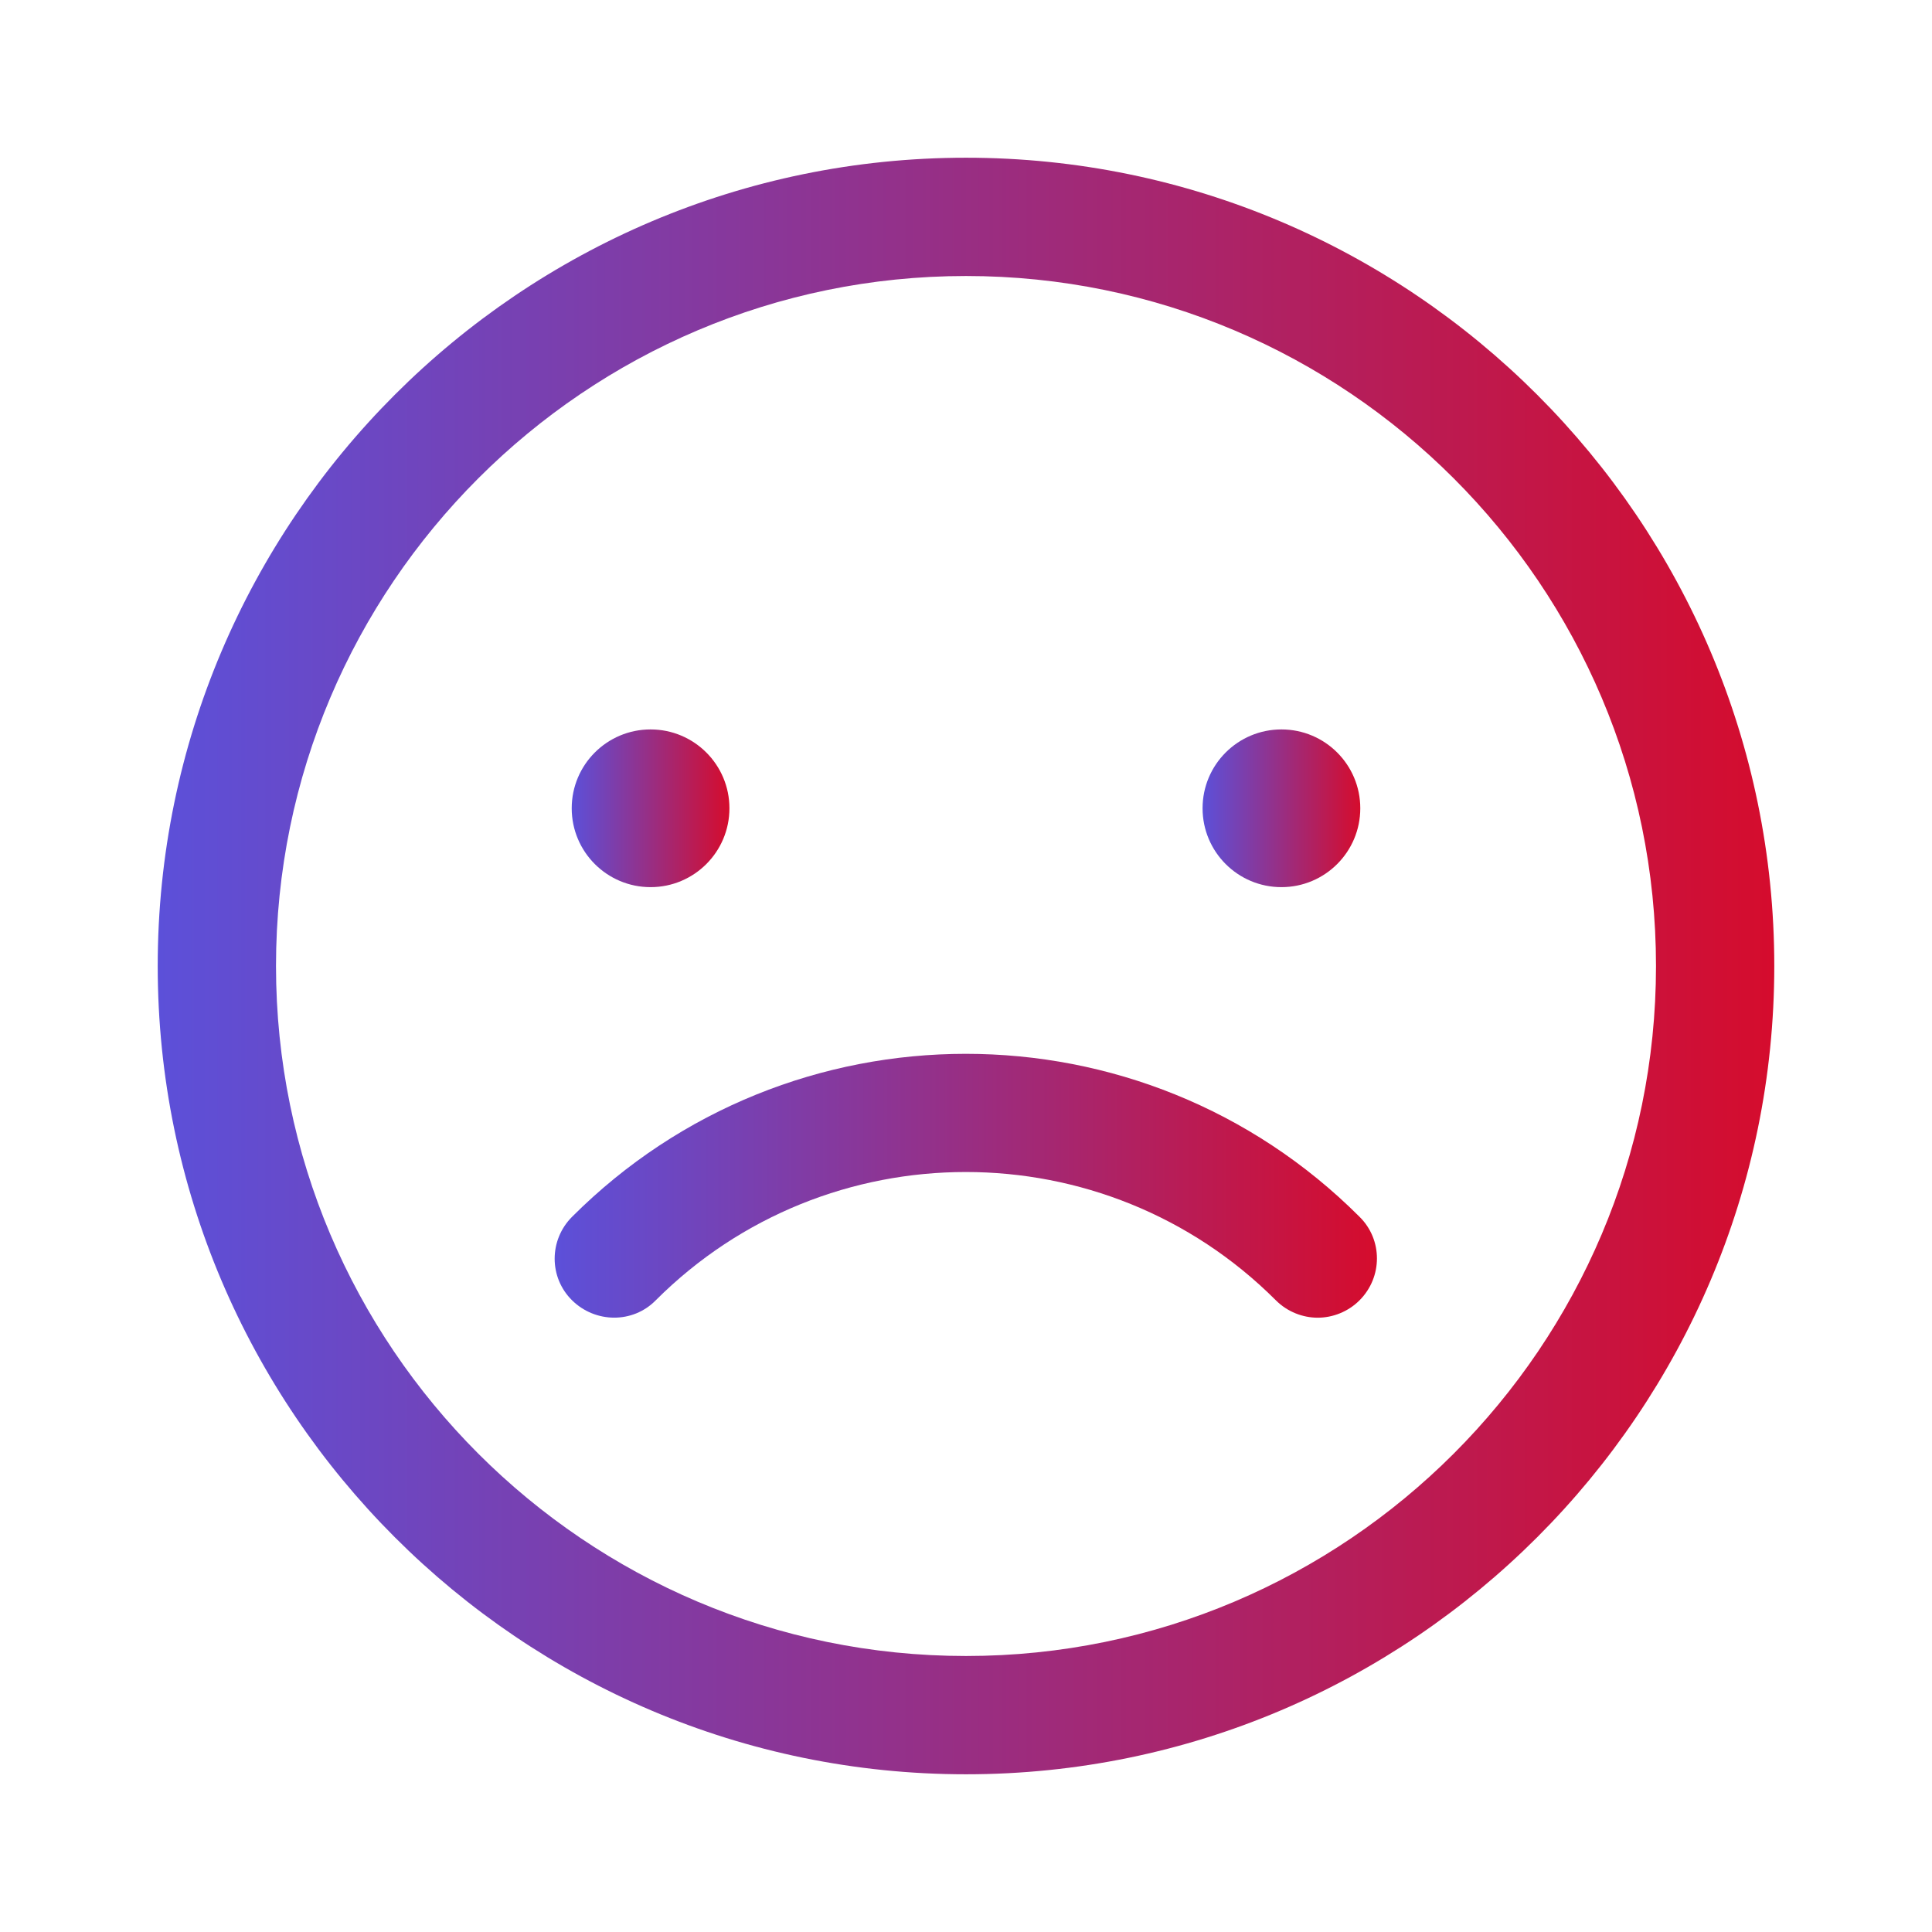
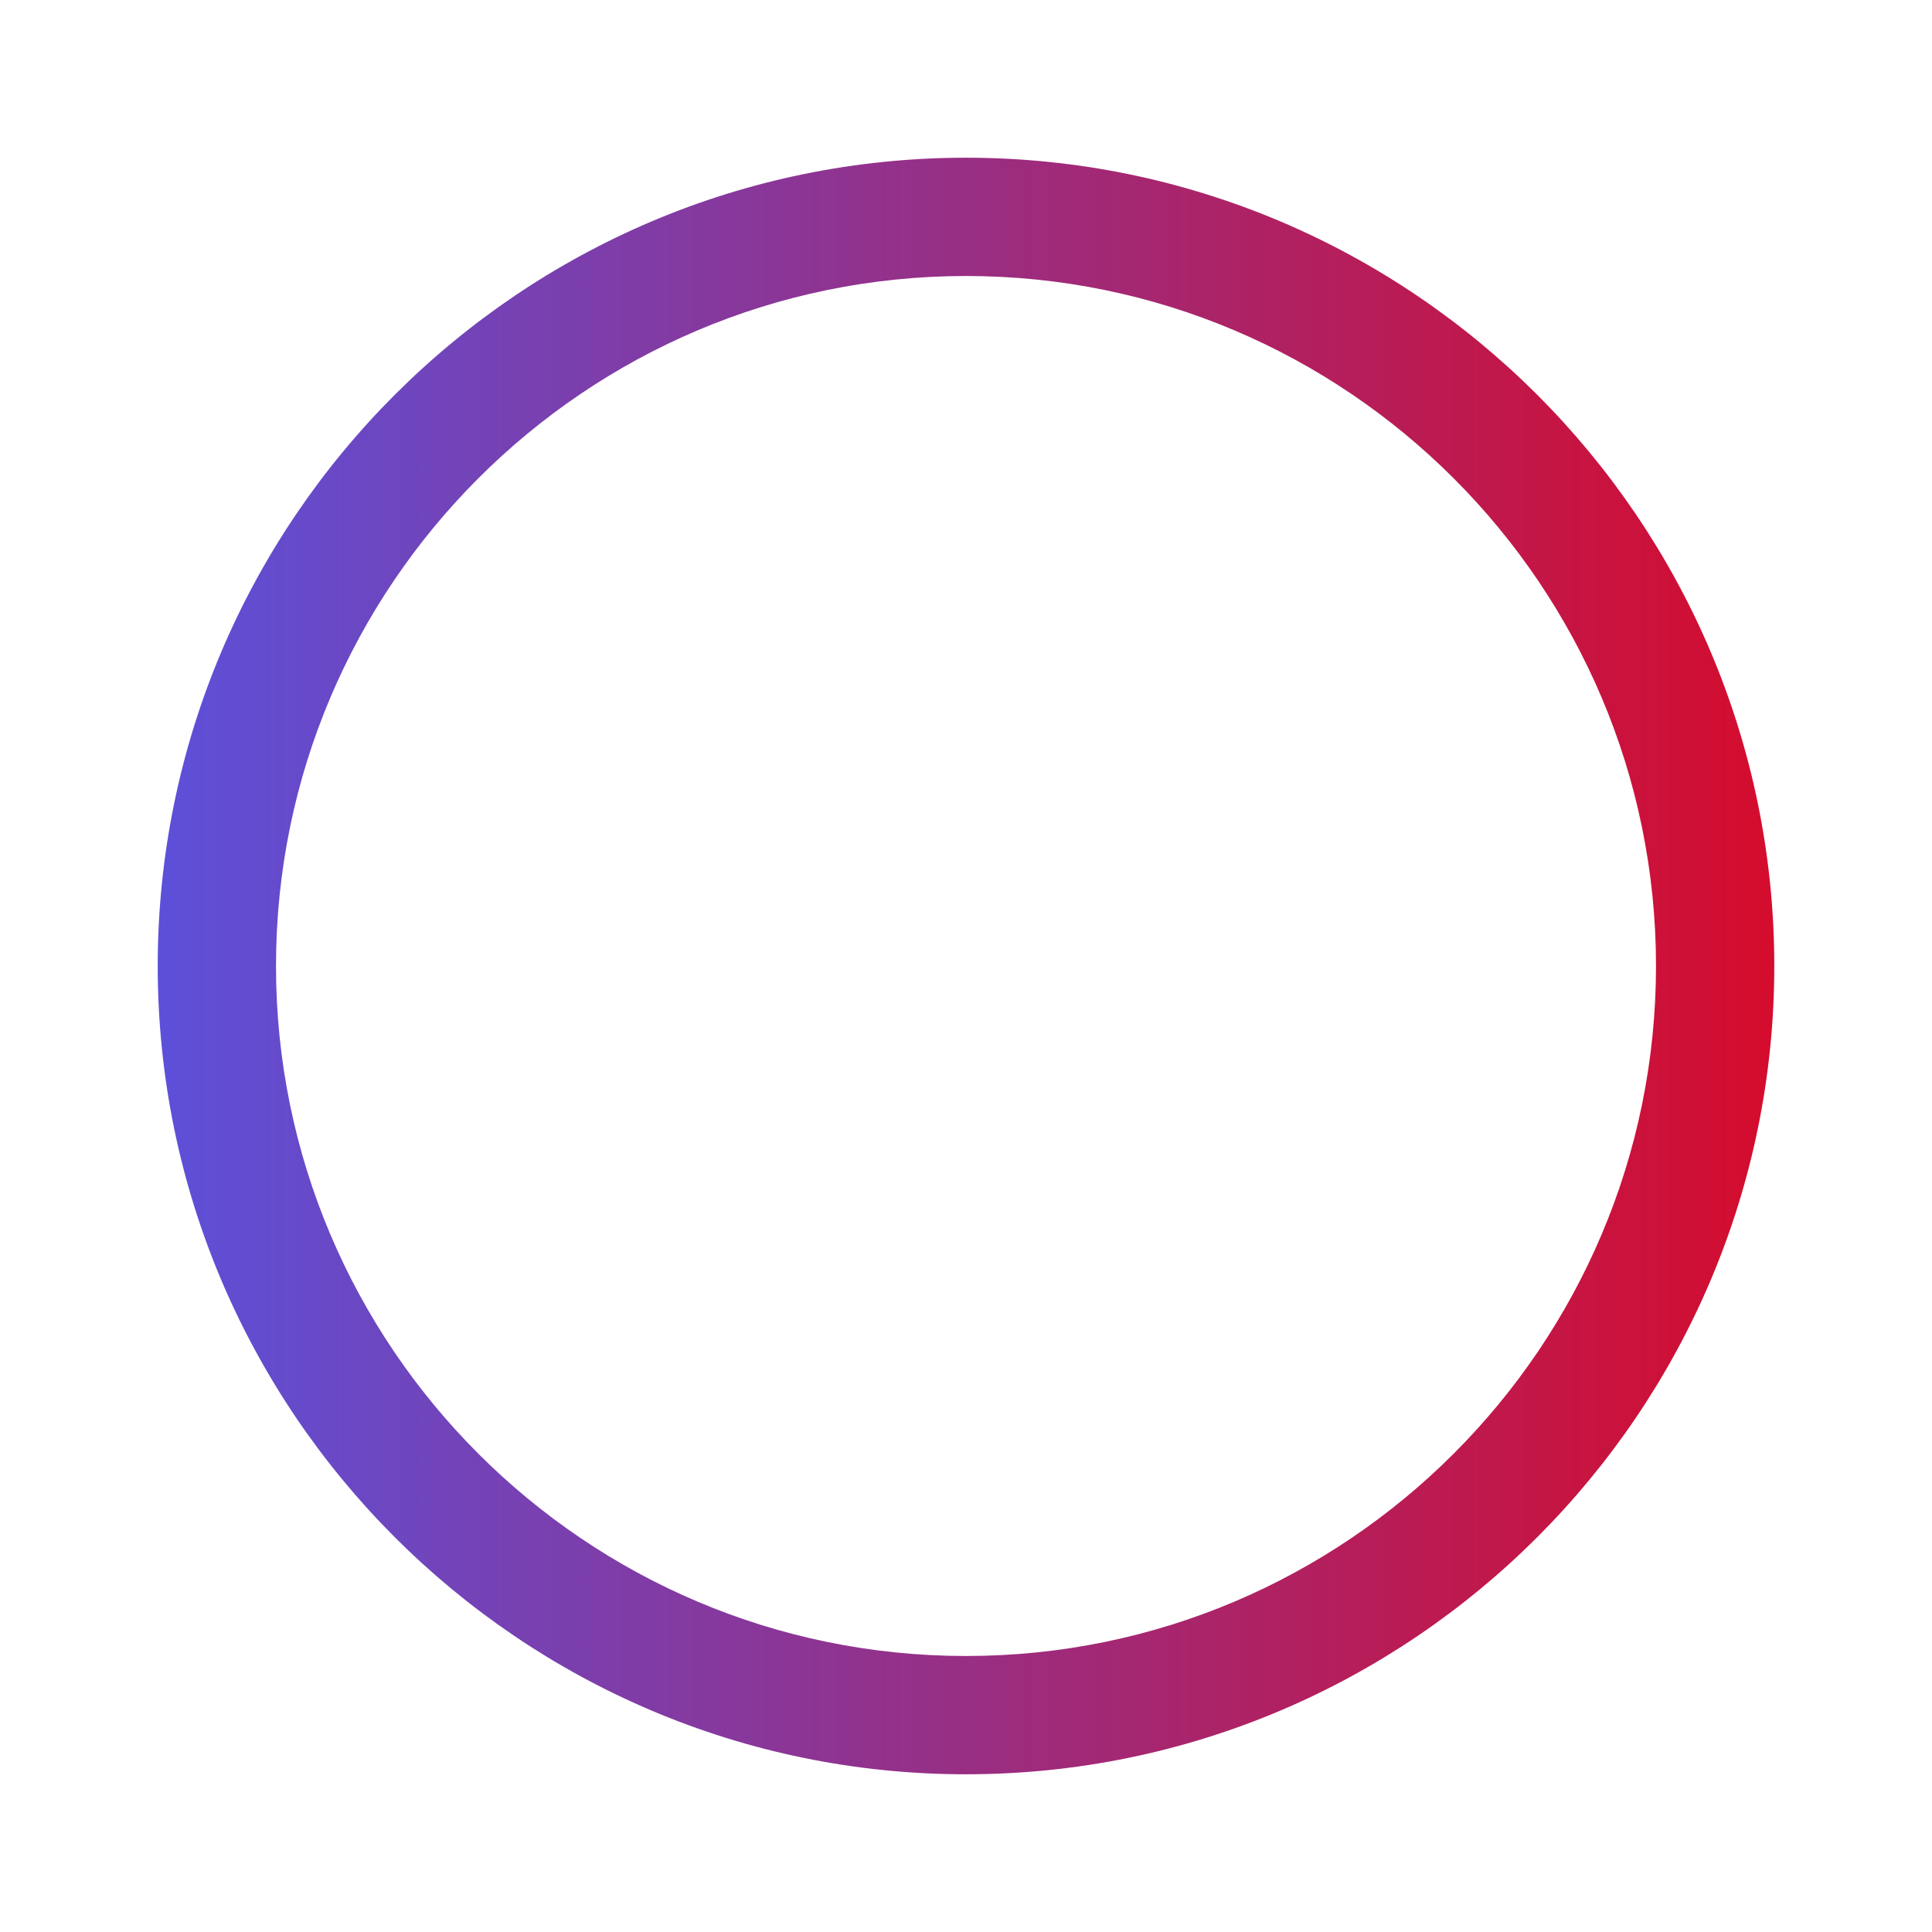
<svg xmlns="http://www.w3.org/2000/svg" width="49" height="49" viewBox="0 0 49 49" fill="none">
  <path d="M24.5 4C13.2 4 4 13.2 4 24.5C4 35.8 13.2 45 24.5 45C35.8 45 45 35.8 45 24.5C45 13.2 35.8 4 24.5 4ZM24.5 42C14.85 42 7 34.15 7 24.5C7 14.85 14.85 7 24.5 7C34.15 7 42 14.85 42 24.5C42 34.15 34.15 42 24.5 42Z" fill="url(#paint0_linear_226_3983)" />
-   <path d="M16.5 22.5C17.605 22.5 18.5 21.605 18.5 20.5C18.5 19.395 17.605 18.5 16.5 18.5C15.395 18.5 14.5 19.395 14.5 20.5C14.5 21.605 15.395 22.5 16.5 22.5Z" fill="url(#paint1_linear_226_3983)" />
-   <path d="M32.5 22.5C33.605 22.5 34.5 21.605 34.5 20.5C34.5 19.395 33.605 18.5 32.5 18.5C31.395 18.5 30.5 19.395 30.5 20.5C30.5 21.605 31.395 22.5 32.5 22.5Z" fill="url(#paint2_linear_226_3983)" />
-   <path d="M14.51 30.86C13.92 31.45 13.92 32.4 14.51 32.98C15.1 33.56 16.05 33.57 16.63 32.98C20.97 28.64 28.02 28.64 32.36 32.98C32.65 33.27 33.04 33.42 33.42 33.42C33.8 33.42 34.19 33.27 34.48 32.98C35.07 32.39 35.07 31.44 34.48 30.86C28.97 25.35 20.02 25.35 14.51 30.86Z" fill="url(#paint3_linear_226_3983)" />
  <defs>
    <linearGradient id="paint0_linear_226_3983" x1="4" y1="24.5" x2="45" y2="24.5" gradientUnits="userSpaceOnUse">
      <stop stop-color="#5C50D9" />
      <stop offset="1" stop-color="#D50C2D" />
    </linearGradient>
    <linearGradient id="paint1_linear_226_3983" x1="14.5" y1="20.5" x2="18.5" y2="20.5" gradientUnits="userSpaceOnUse">
      <stop stop-color="#5C50D9" />
      <stop offset="1" stop-color="#D50C2D" />
    </linearGradient>
    <linearGradient id="paint2_linear_226_3983" x1="30.5" y1="20.5" x2="34.5" y2="20.5" gradientUnits="userSpaceOnUse">
      <stop stop-color="#5C50D9" />
      <stop offset="1" stop-color="#D50C2D" />
    </linearGradient>
    <linearGradient id="paint3_linear_226_3983" x1="14.067" y1="30.074" x2="34.922" y2="30.074" gradientUnits="userSpaceOnUse">
      <stop stop-color="#5C50D9" />
      <stop offset="1" stop-color="#D50C2D" />
    </linearGradient>
  </defs>
</svg>